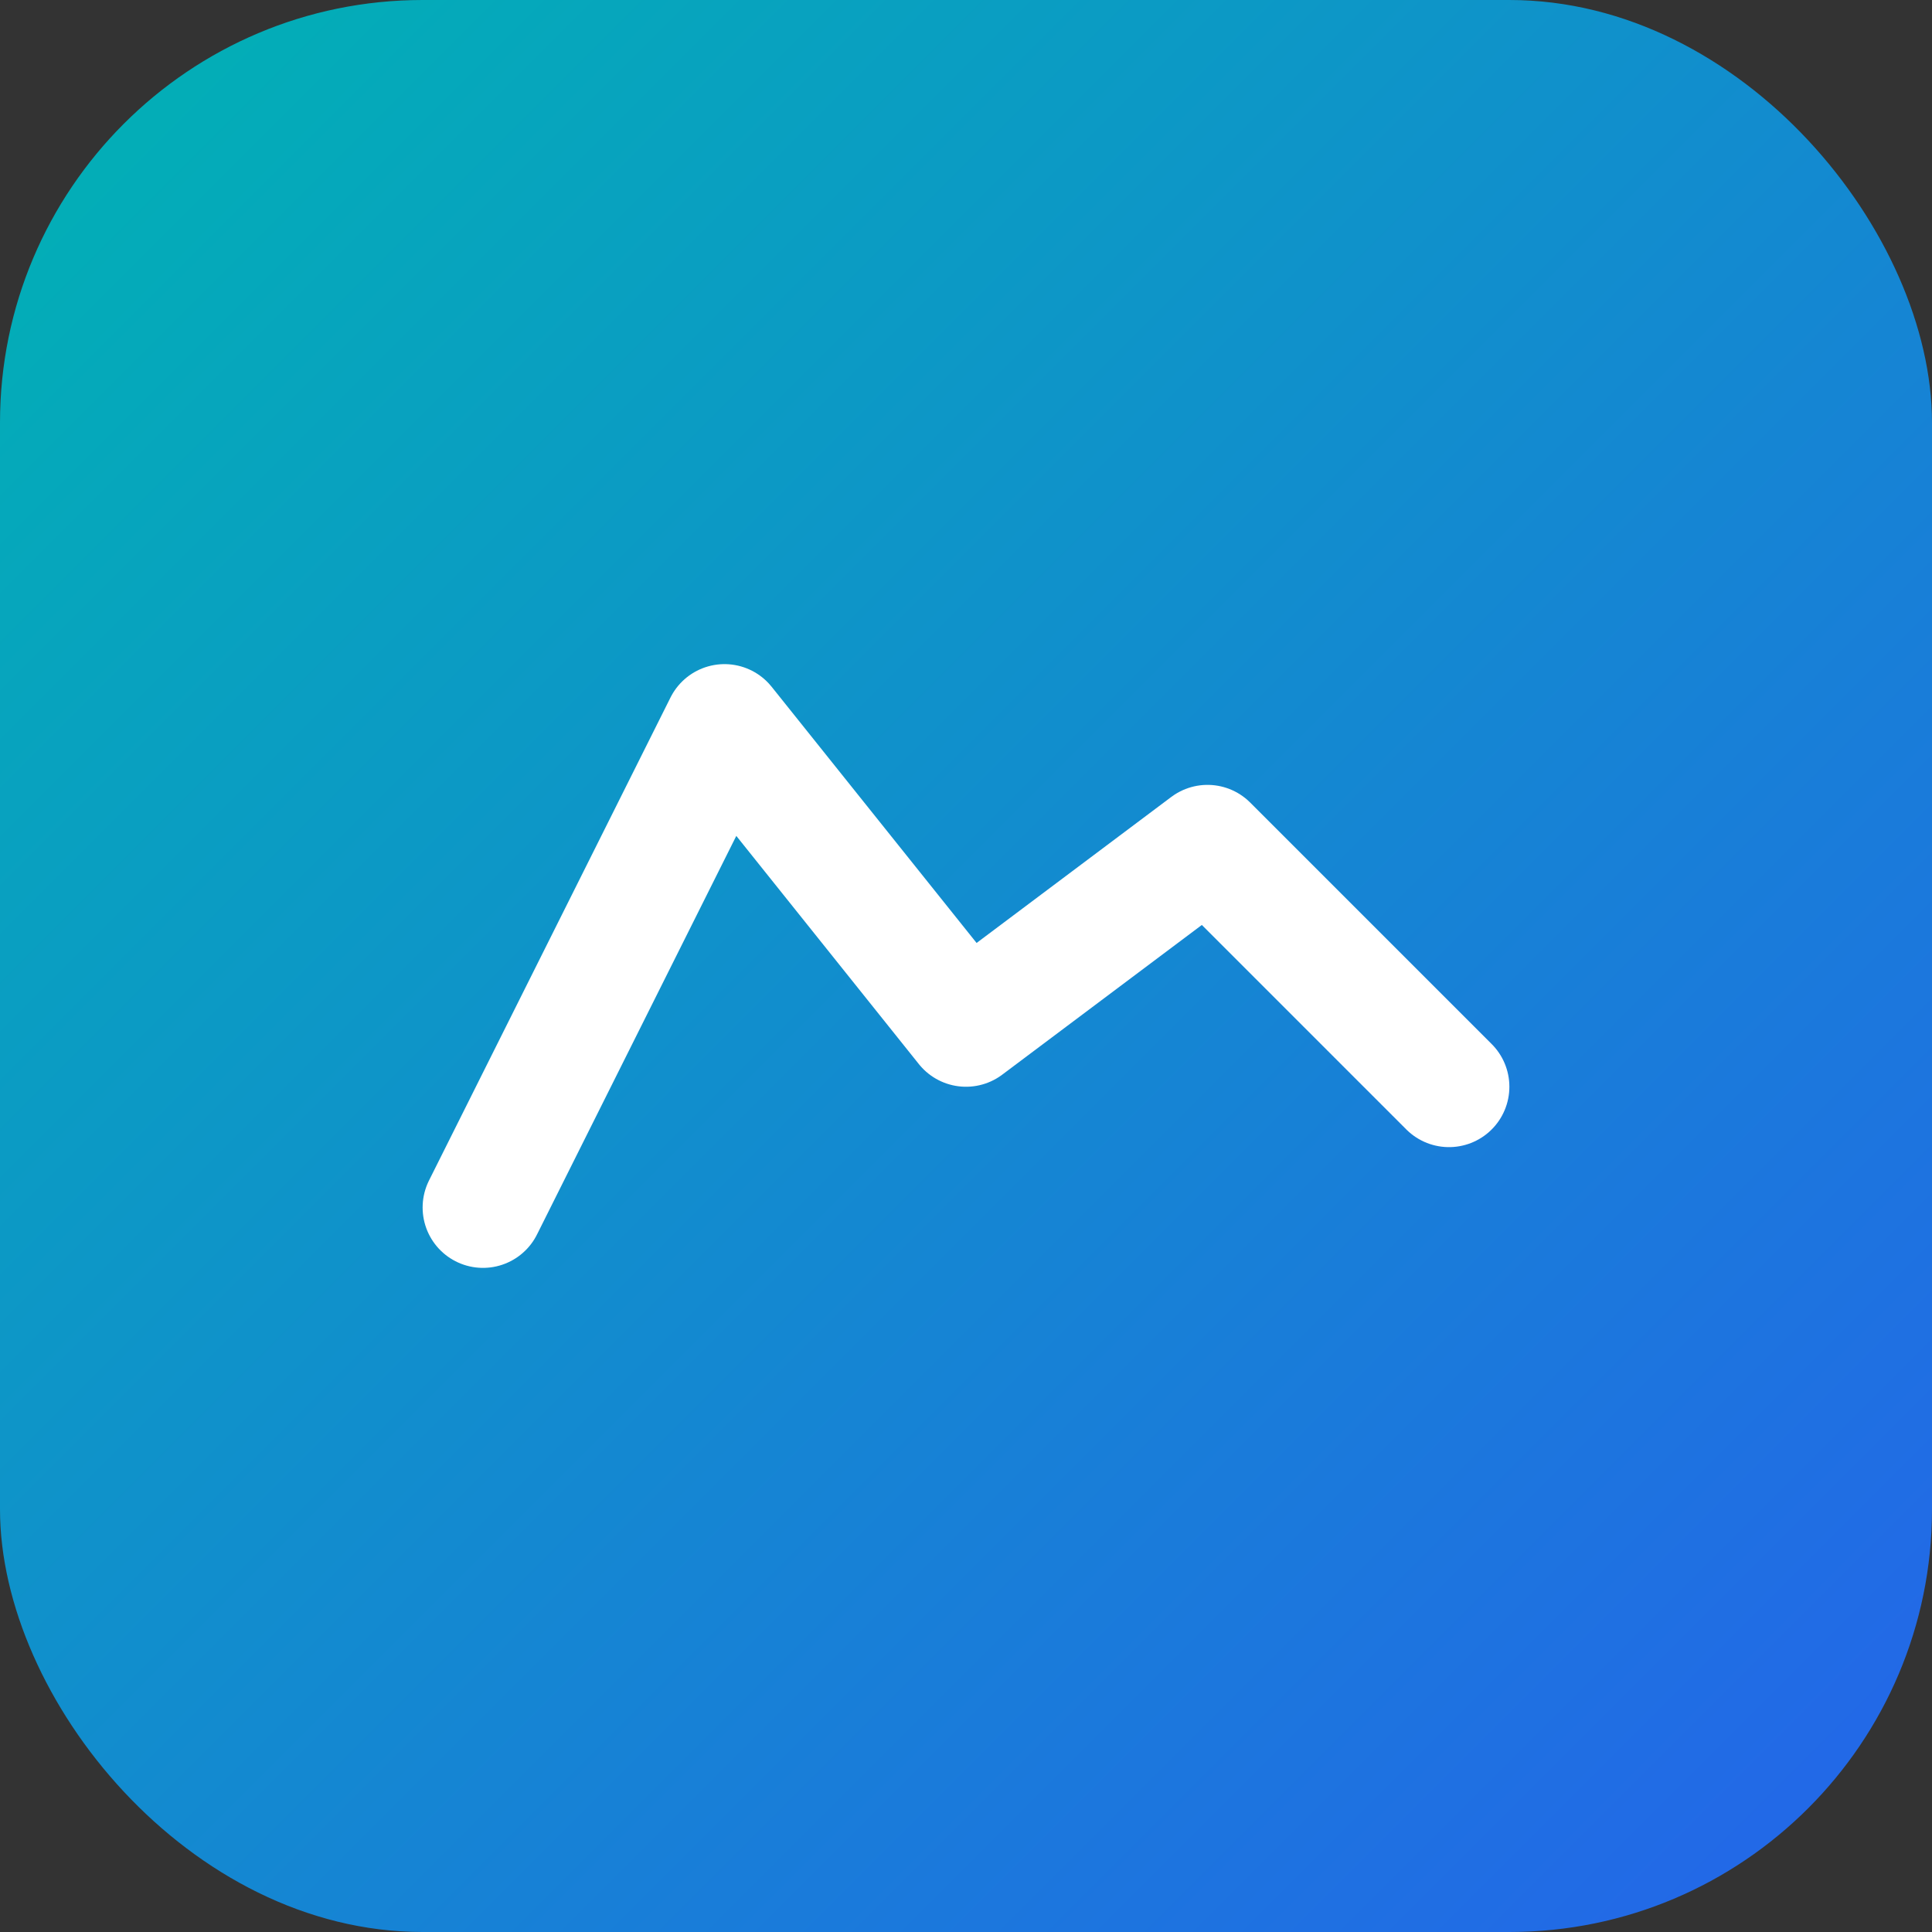
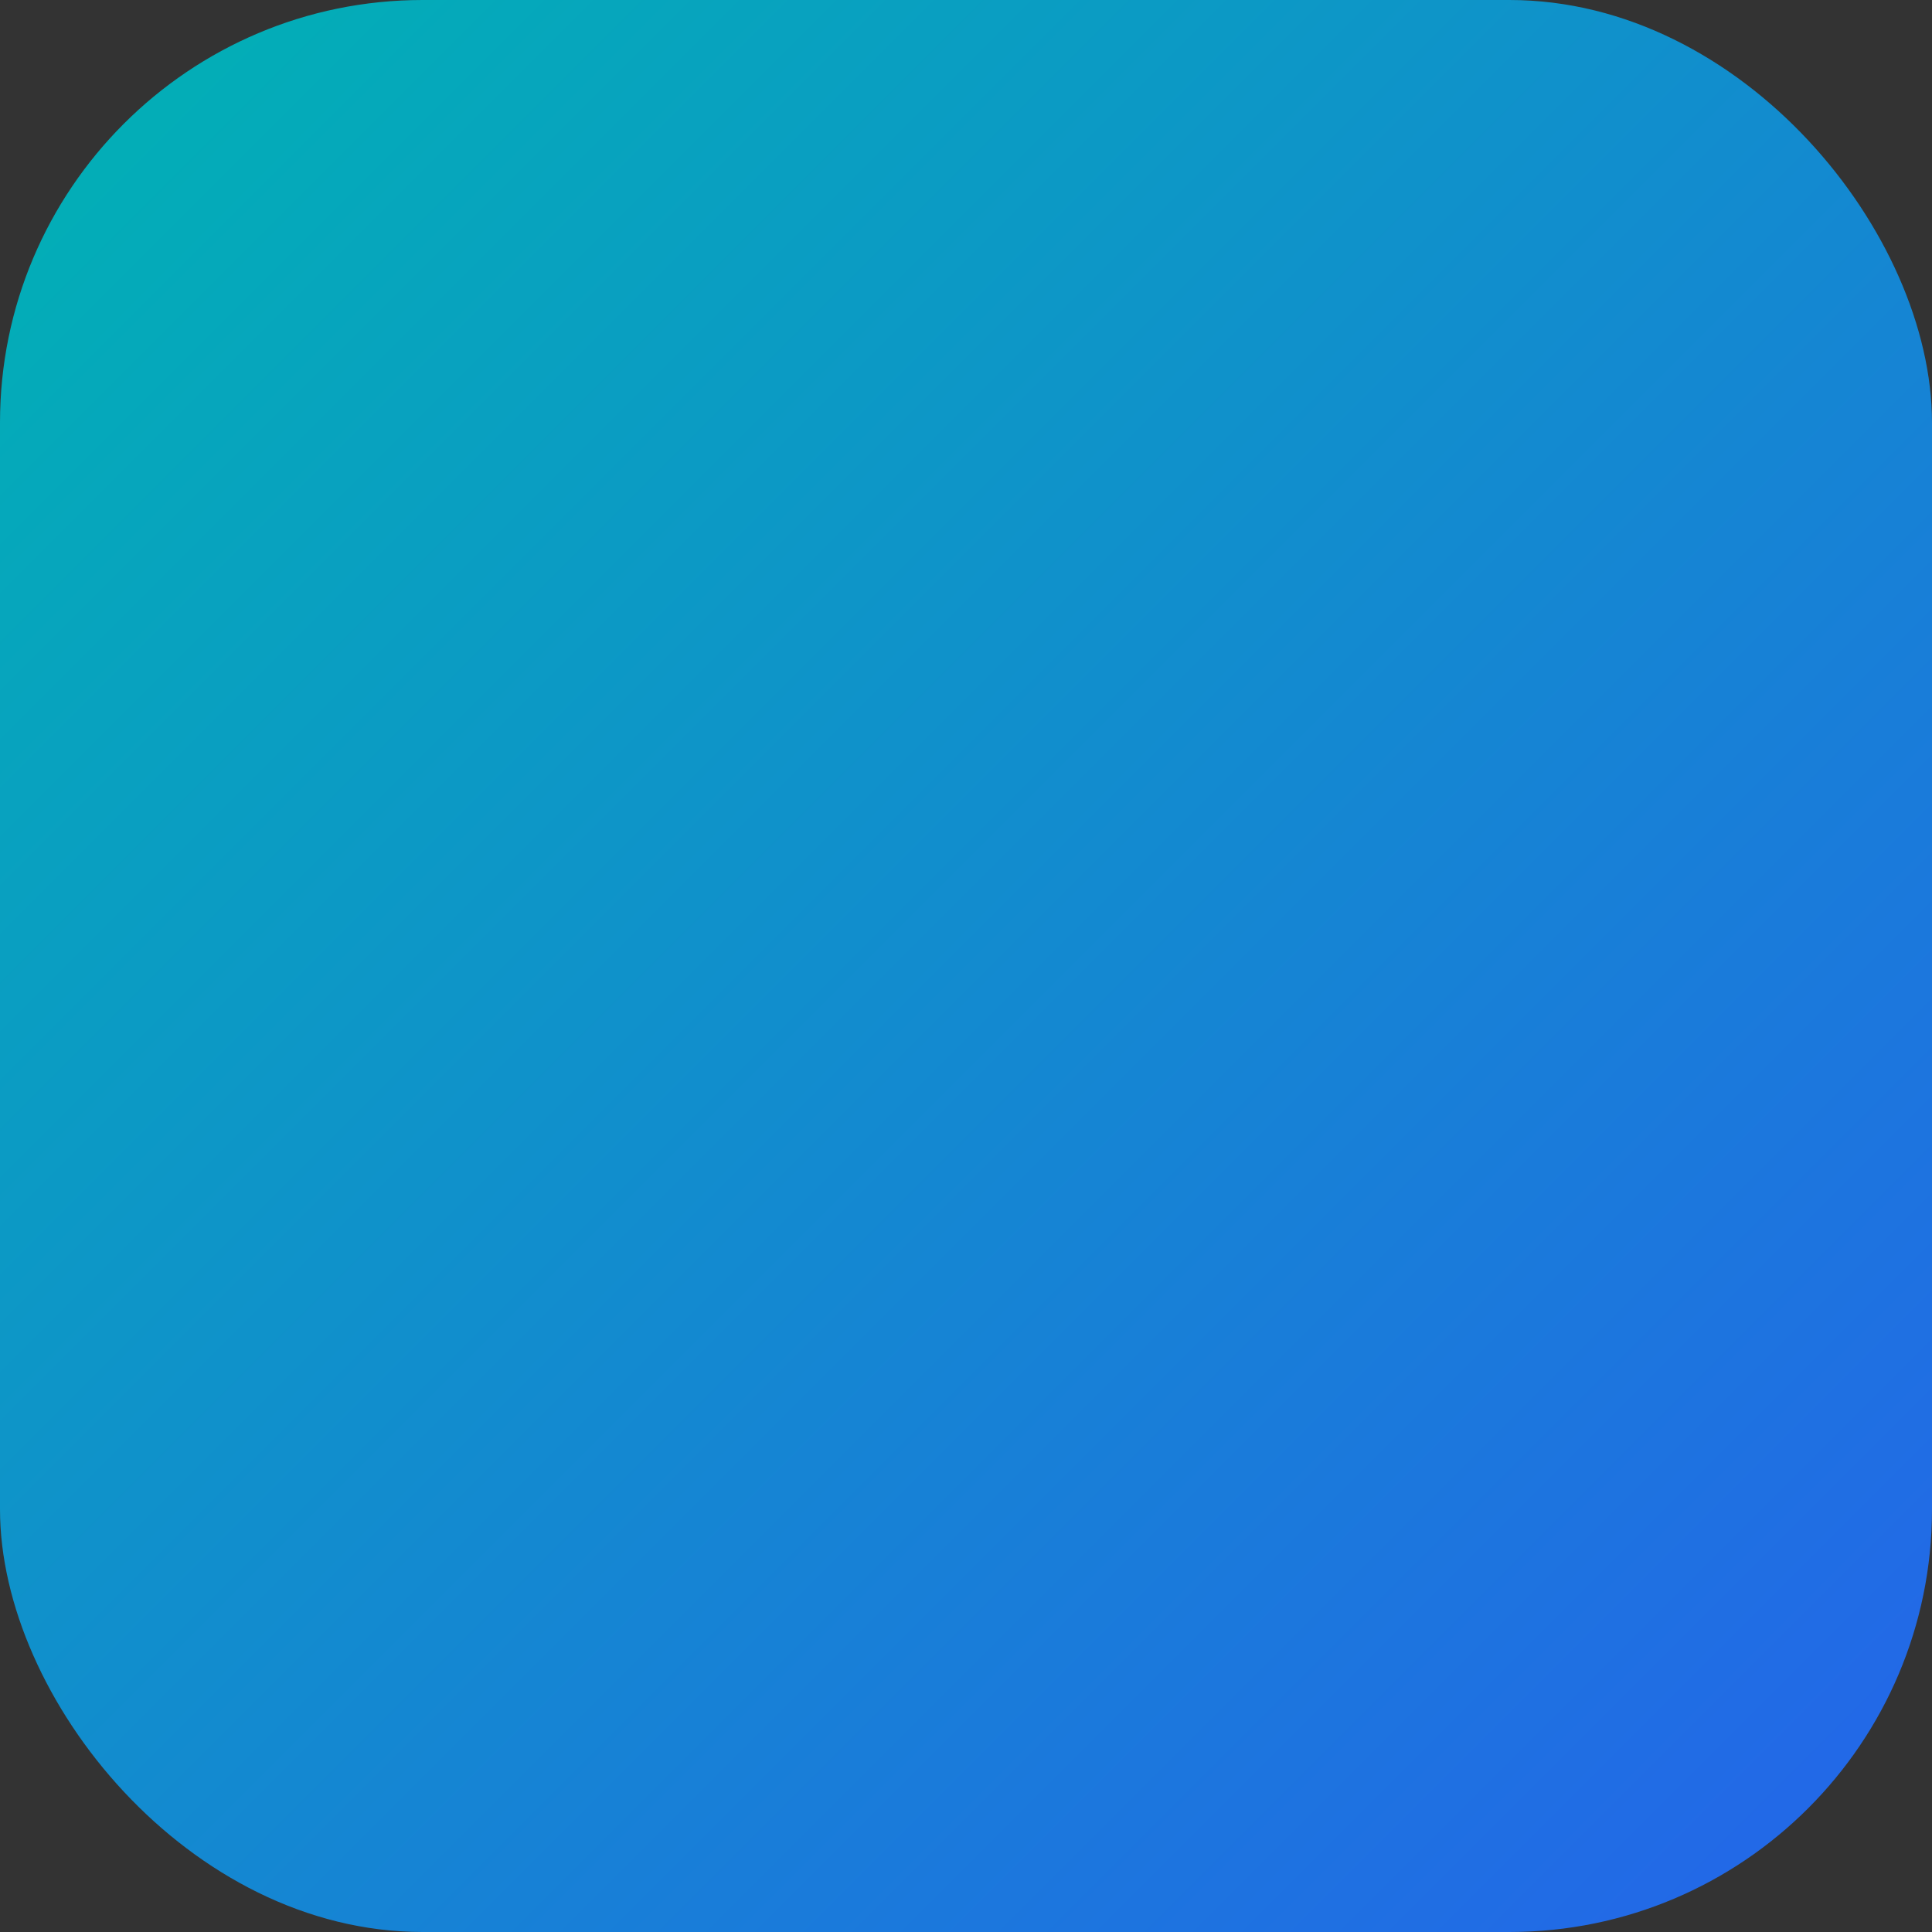
<svg xmlns="http://www.w3.org/2000/svg" viewBox="0 0 64 64">
  <rect x="0" y="0" width="64" height="64" fill="#333333" stroke="none" />
  <defs>
    <linearGradient id="g" x1="0" x2="1" y1="0" y2="1">
      <stop offset="0" stop-color="#00b3b3" />
      <stop offset="1" stop-color="#2563eb" />
    </linearGradient>
  </defs>
  <rect width="64" height="64" rx="14" fill="url(#g)" />
-   <path d="M16 40l8-16 8 10 8-6 8 8" fill="none" stroke="#fff" stroke-width="4" stroke-linecap="round" stroke-linejoin="round" />
</svg>